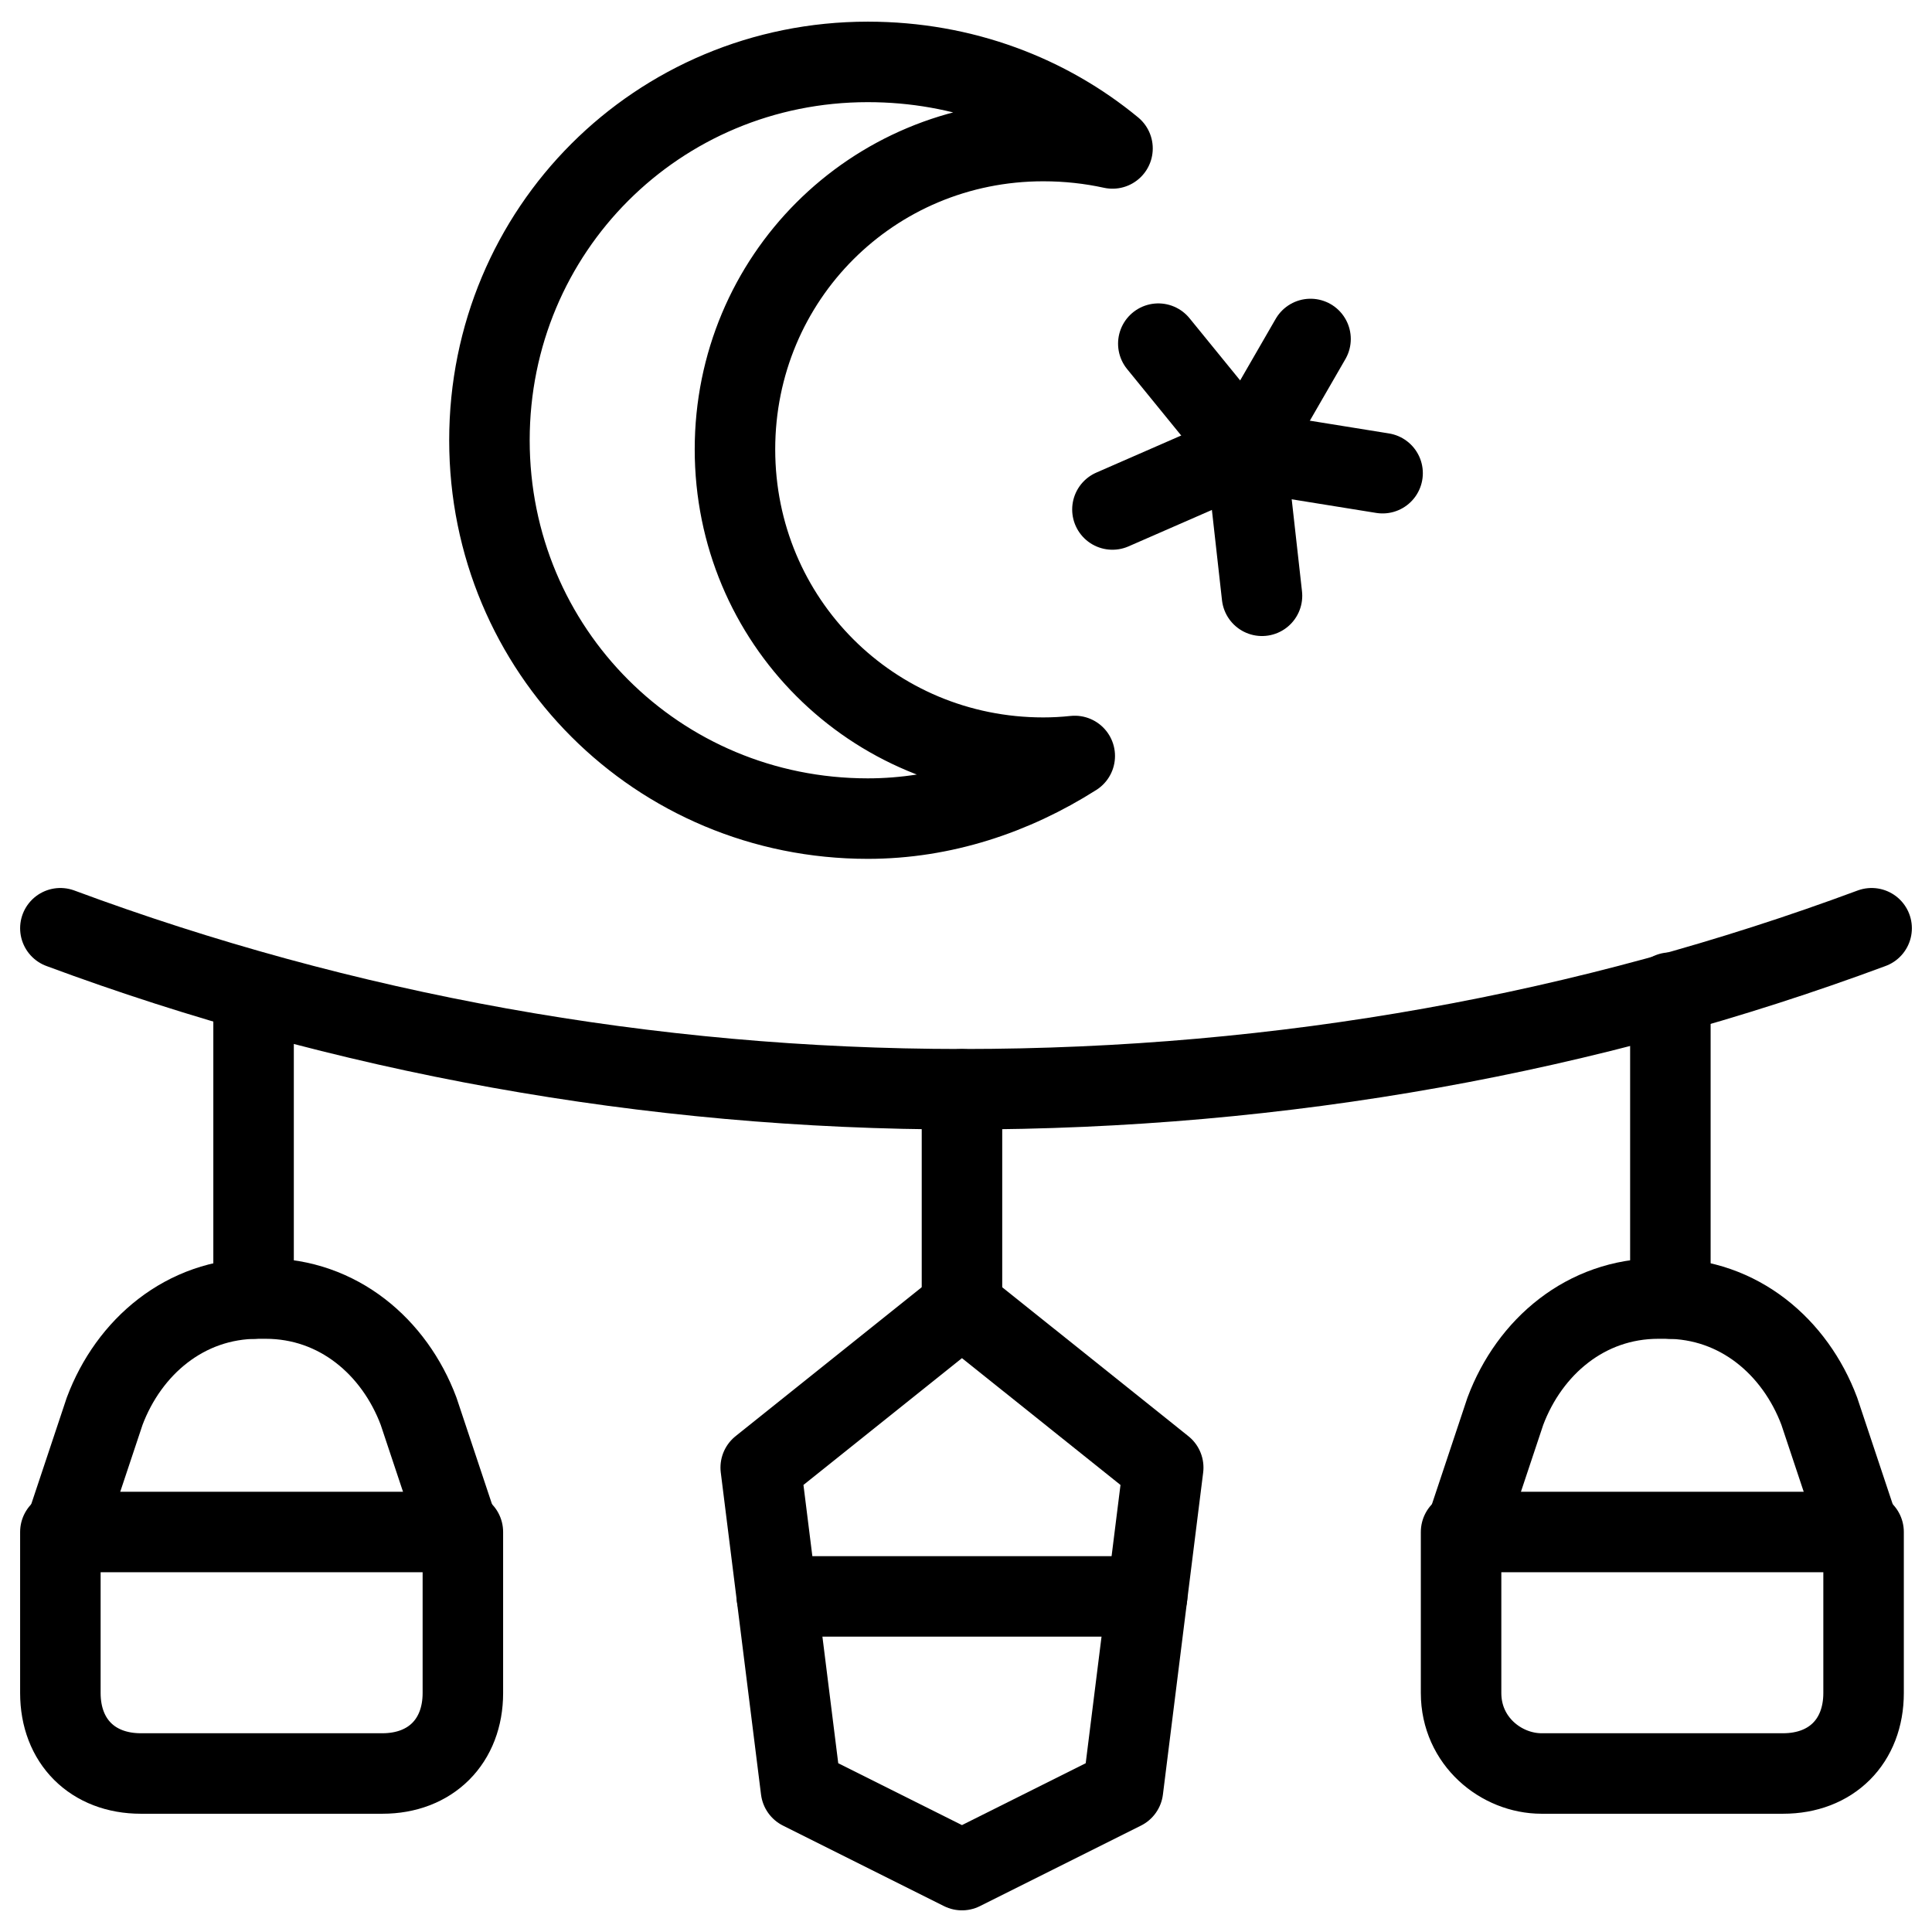
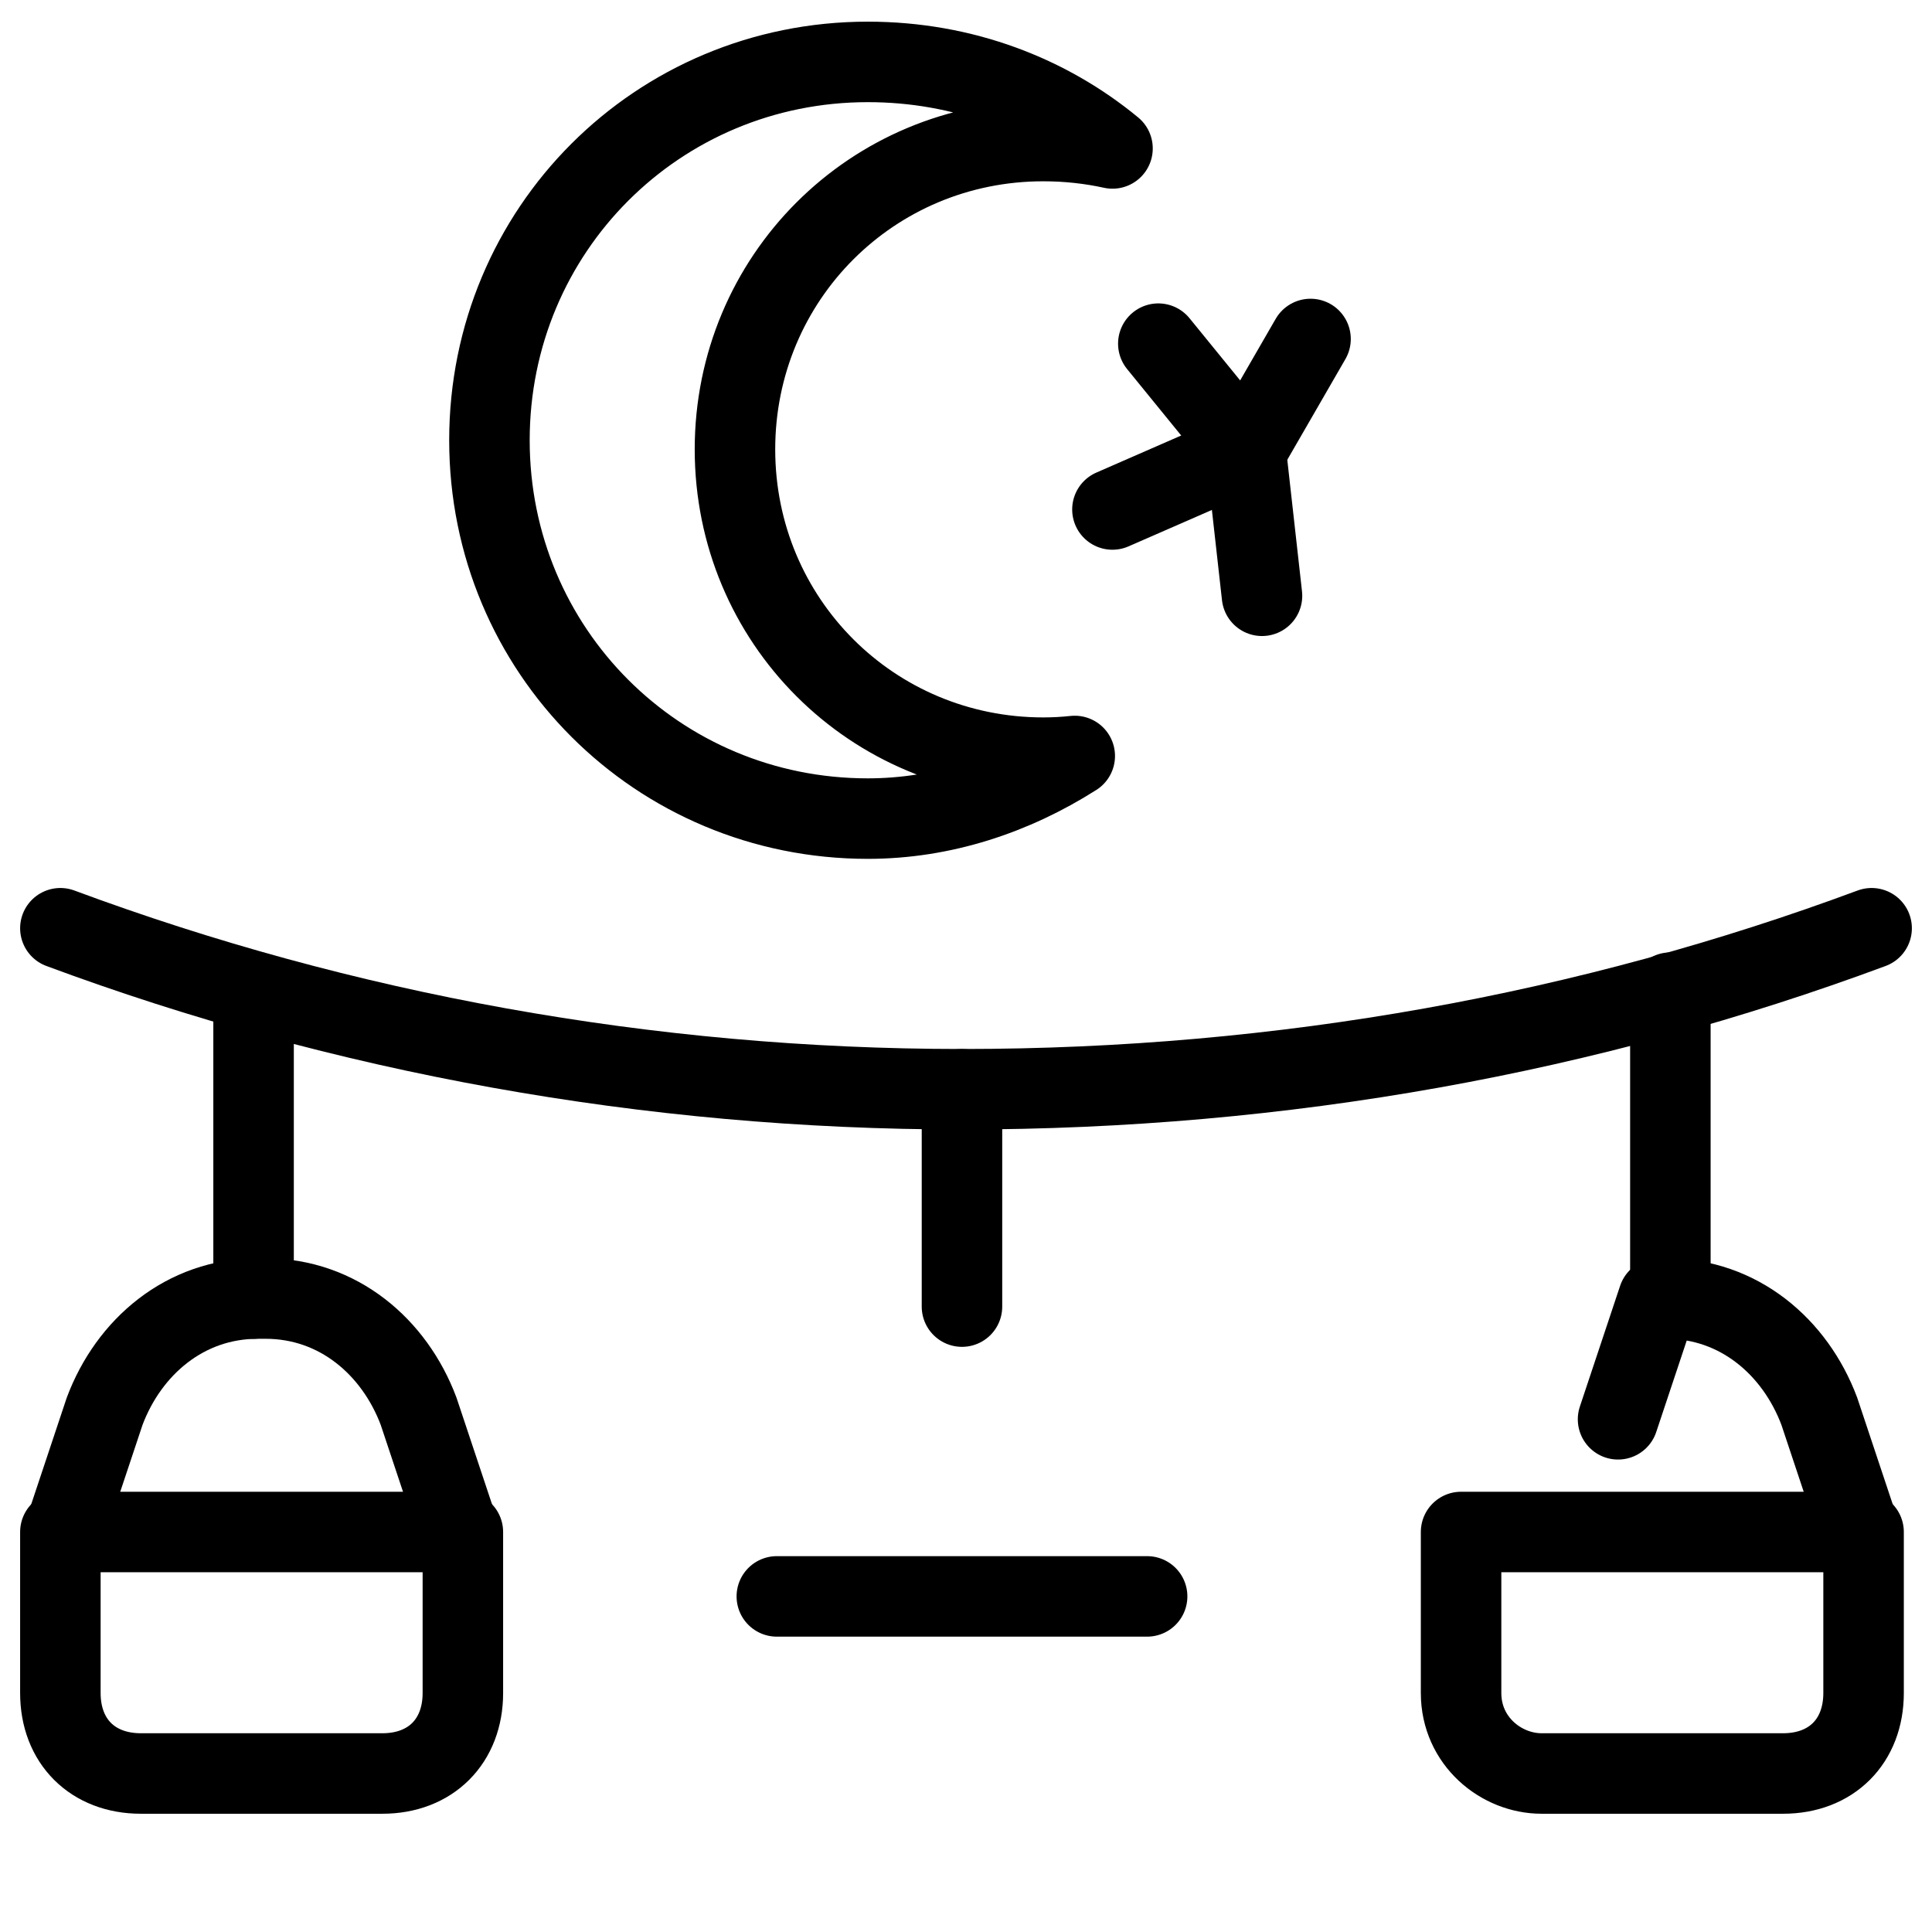
<svg xmlns="http://www.w3.org/2000/svg" fill="none" viewBox="0 0 24 24">
  <path stroke="#000000" stroke-linecap="round" stroke-linejoin="round" stroke-miterlimit="10" d="M23.25 11.531c-3.5 1.3 -7.3 2 -11.3 2 -3.9 0 -7.7 -0.7 -11.2 -2" stroke-width="1" />
  <path stroke="#000000" stroke-linecap="round" stroke-linejoin="round" stroke-miterlimit="10" d="M5.75 21.031c0 0.6 -0.4 1 -1 1h-3c-0.6 0 -1 -0.4 -1 -1v-2h5v2Z" stroke-width="1" />
  <path stroke="#000000" stroke-linecap="round" stroke-linejoin="round" stroke-miterlimit="10" d="m0.8 19.031 0.5 -1.5c0.3 -0.8 1 -1.4 1.9 -1.4h0.1c0.9 0 1.6 0.6 1.9 1.4l0.5 1.5" stroke-width="1" />
  <path stroke="#000000" stroke-linecap="round" stroke-linejoin="round" stroke-miterlimit="10" d="M3.15 16.131v-3.8" stroke-width="1" />
  <path stroke="#000000" stroke-linecap="round" stroke-linejoin="round" stroke-miterlimit="10" d="M19.15 22.031h3c0.6 0 1 -0.4 1 -1v-2h-5v2c0 0.6 0.5 1 1 1Z" stroke-width="1" />
-   <path stroke="#000000" stroke-linecap="round" stroke-linejoin="round" stroke-miterlimit="10" d="m23.1 19.031 -0.5 -1.5c-0.3 -0.8 -1 -1.4 -1.9 -1.4h-0.1c-0.9 0 -1.6 0.6 -1.9 1.4l-0.5 1.5" stroke-width="1" />
+   <path stroke="#000000" stroke-linecap="round" stroke-linejoin="round" stroke-miterlimit="10" d="m23.1 19.031 -0.5 -1.5c-0.3 -0.8 -1 -1.4 -1.9 -1.4h-0.1l-0.5 1.5" stroke-width="1" />
  <path stroke="#000000" stroke-linecap="round" stroke-linejoin="round" stroke-miterlimit="10" d="M20.75 16.131v-3.8" stroke-width="1" />
-   <path stroke="#000000" stroke-linecap="round" stroke-linejoin="round" stroke-miterlimit="10" d="m9.45 18.231 0.5 4 2 1 2 -1 0.5 -4 -2.5 -2 -2.5 2Z" stroke-width="1" />
  <path stroke="#000000" stroke-linecap="round" stroke-linejoin="round" stroke-miterlimit="10" d="M9.65 19.831H14.25" stroke-width="1" />
  <path stroke="#000000" stroke-linecap="round" stroke-linejoin="round" stroke-miterlimit="10" d="M11.95 16.231v-2.7" stroke-width="1" />
  <path stroke="#000000" stroke-linecap="round" stroke-linejoin="round" stroke-miterlimit="10" d="m16.28 4.211 -0.804 1.393" stroke-width="1" />
  <path stroke="#000000" stroke-linecap="round" stroke-linejoin="round" stroke-miterlimit="10" d="m14.389 4.269 1.087 1.335" stroke-width="1" />
  <path stroke="#000000" stroke-linecap="round" stroke-linejoin="round" stroke-miterlimit="10" d="m13.819 6.329 1.657 -0.724" stroke-width="1" />
  <path stroke="#000000" stroke-linecap="round" stroke-linejoin="round" stroke-miterlimit="10" d="m15.677 7.401 -0.201 -1.797" stroke-width="1" />
-   <path stroke="#000000" stroke-linecap="round" stroke-linejoin="round" stroke-miterlimit="10" d="m17.175 5.878 -1.7 -0.274" stroke-width="1" />
  <path stroke="#000000" stroke-linecap="round" stroke-linejoin="round" stroke-miterlimit="10" d="M13.35 9.391c-0.129 0.014 -0.259 0.021 -0.39 0.021 -2.128 0 -3.83 -1.702 -3.83 -3.83 0 -2.128 1.702 -3.83 3.83 -3.83 0.298 0 0.586 0.032 0.86 0.092 -0.8 -0.66 -1.851 -1.075 -3.04 -1.075 -2.611 0 -4.7 2.089 -4.7 4.7 0 2.611 2.089 4.7 4.7 4.7 0.928 0 1.807 -0.293 2.571 -0.778Z" stroke-width="1" />
</svg>